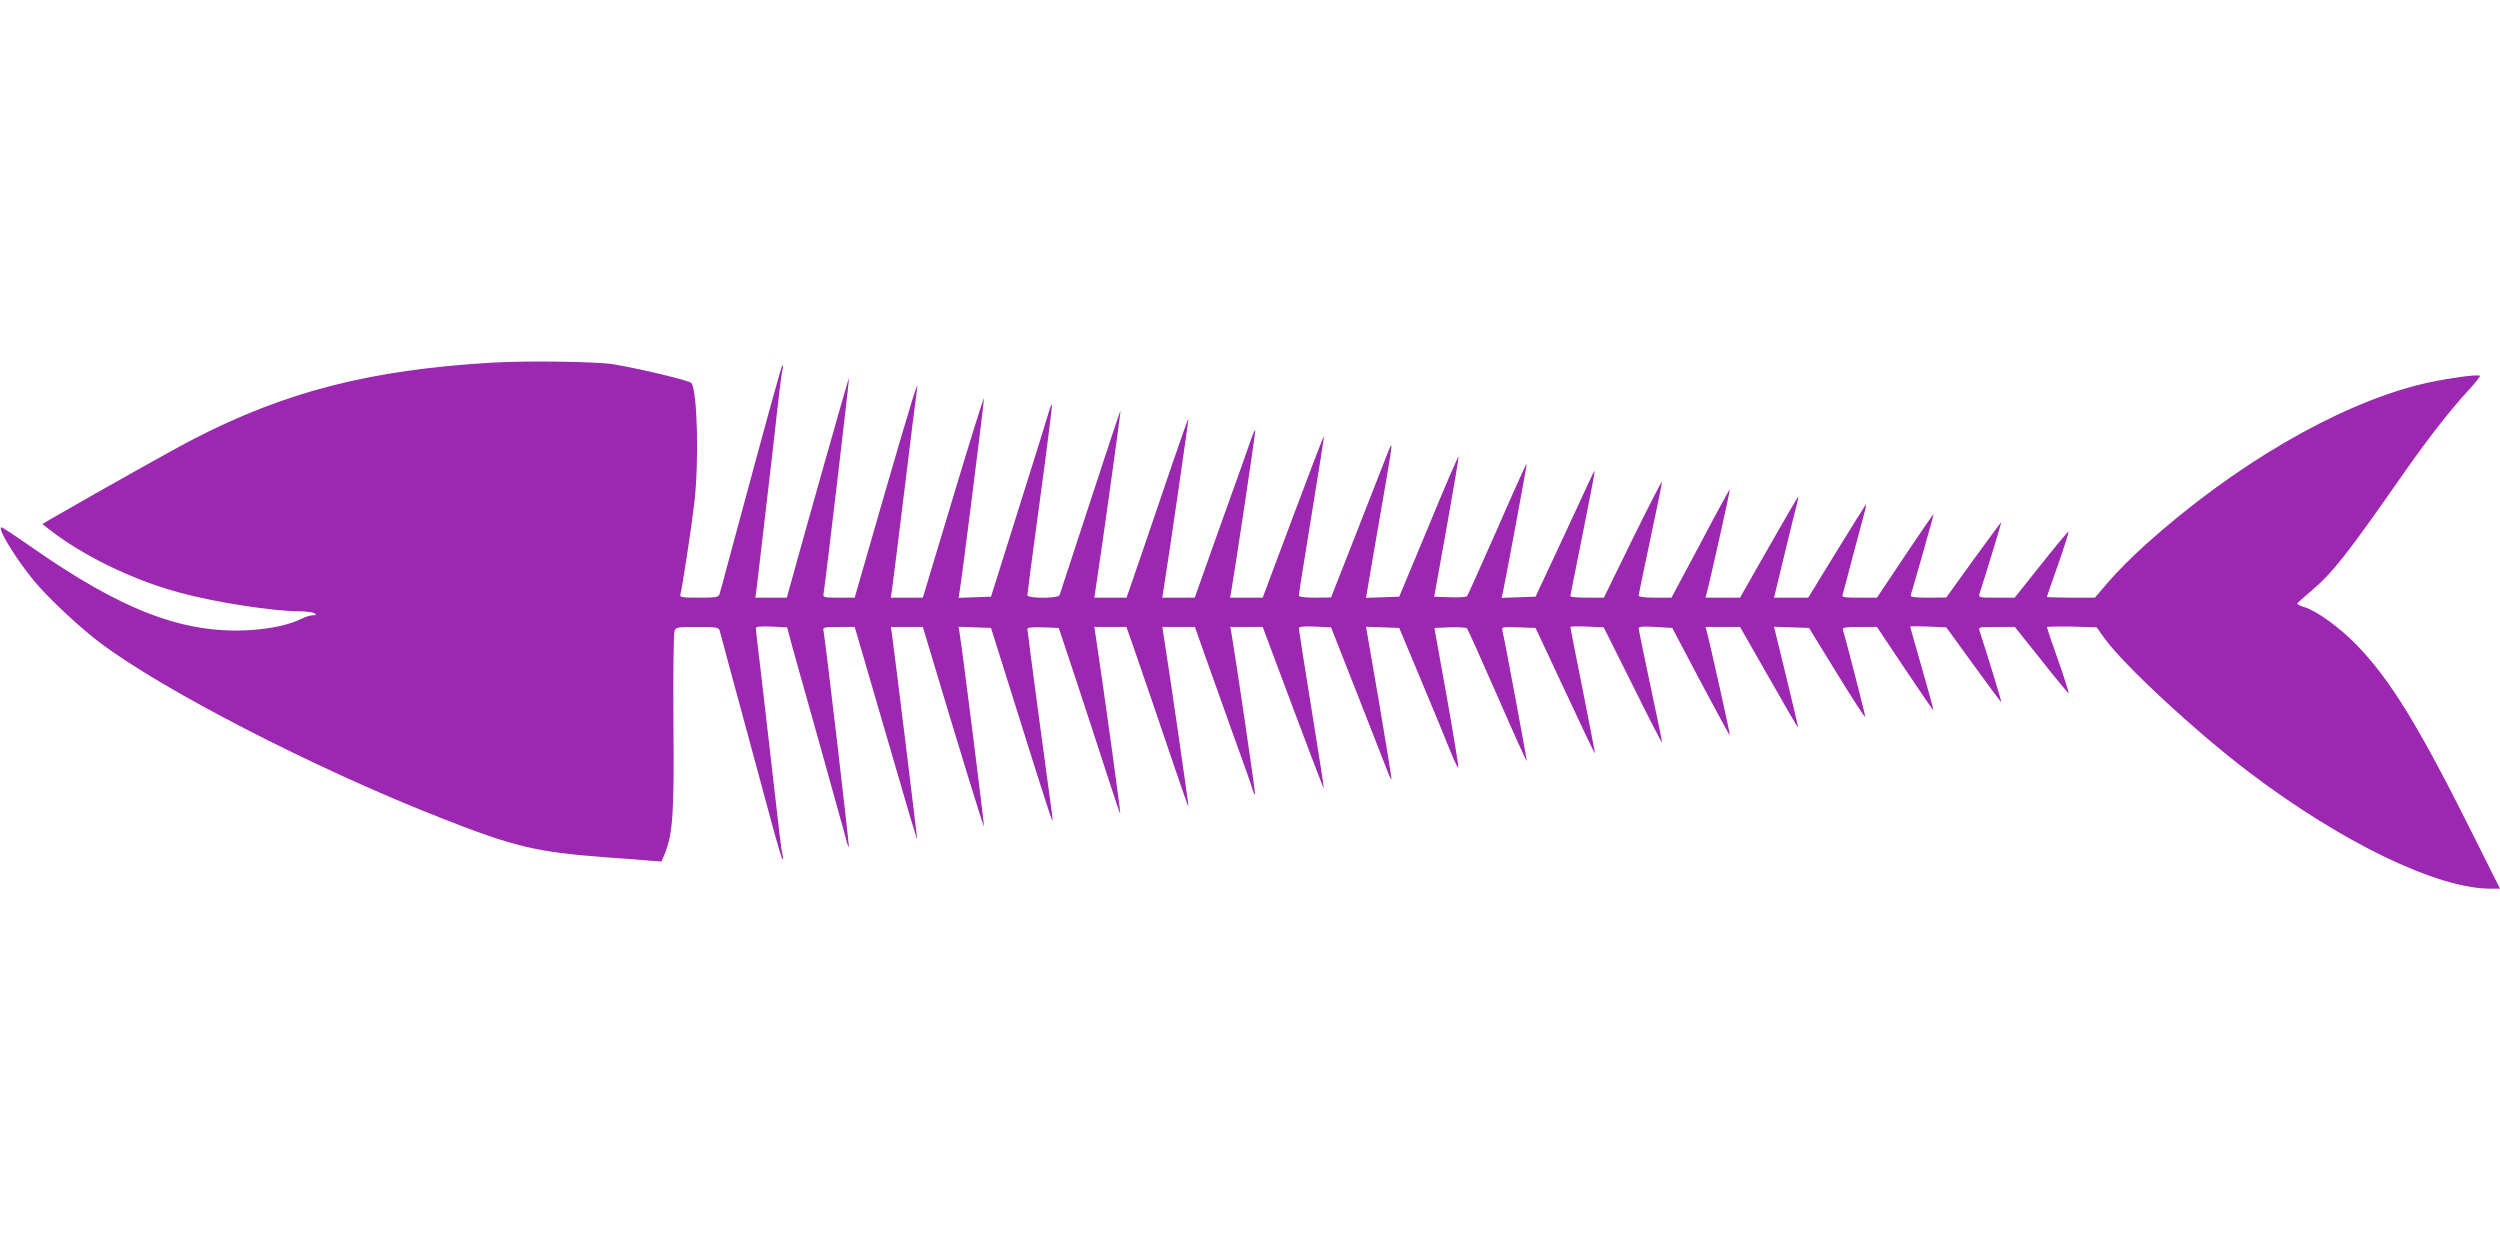
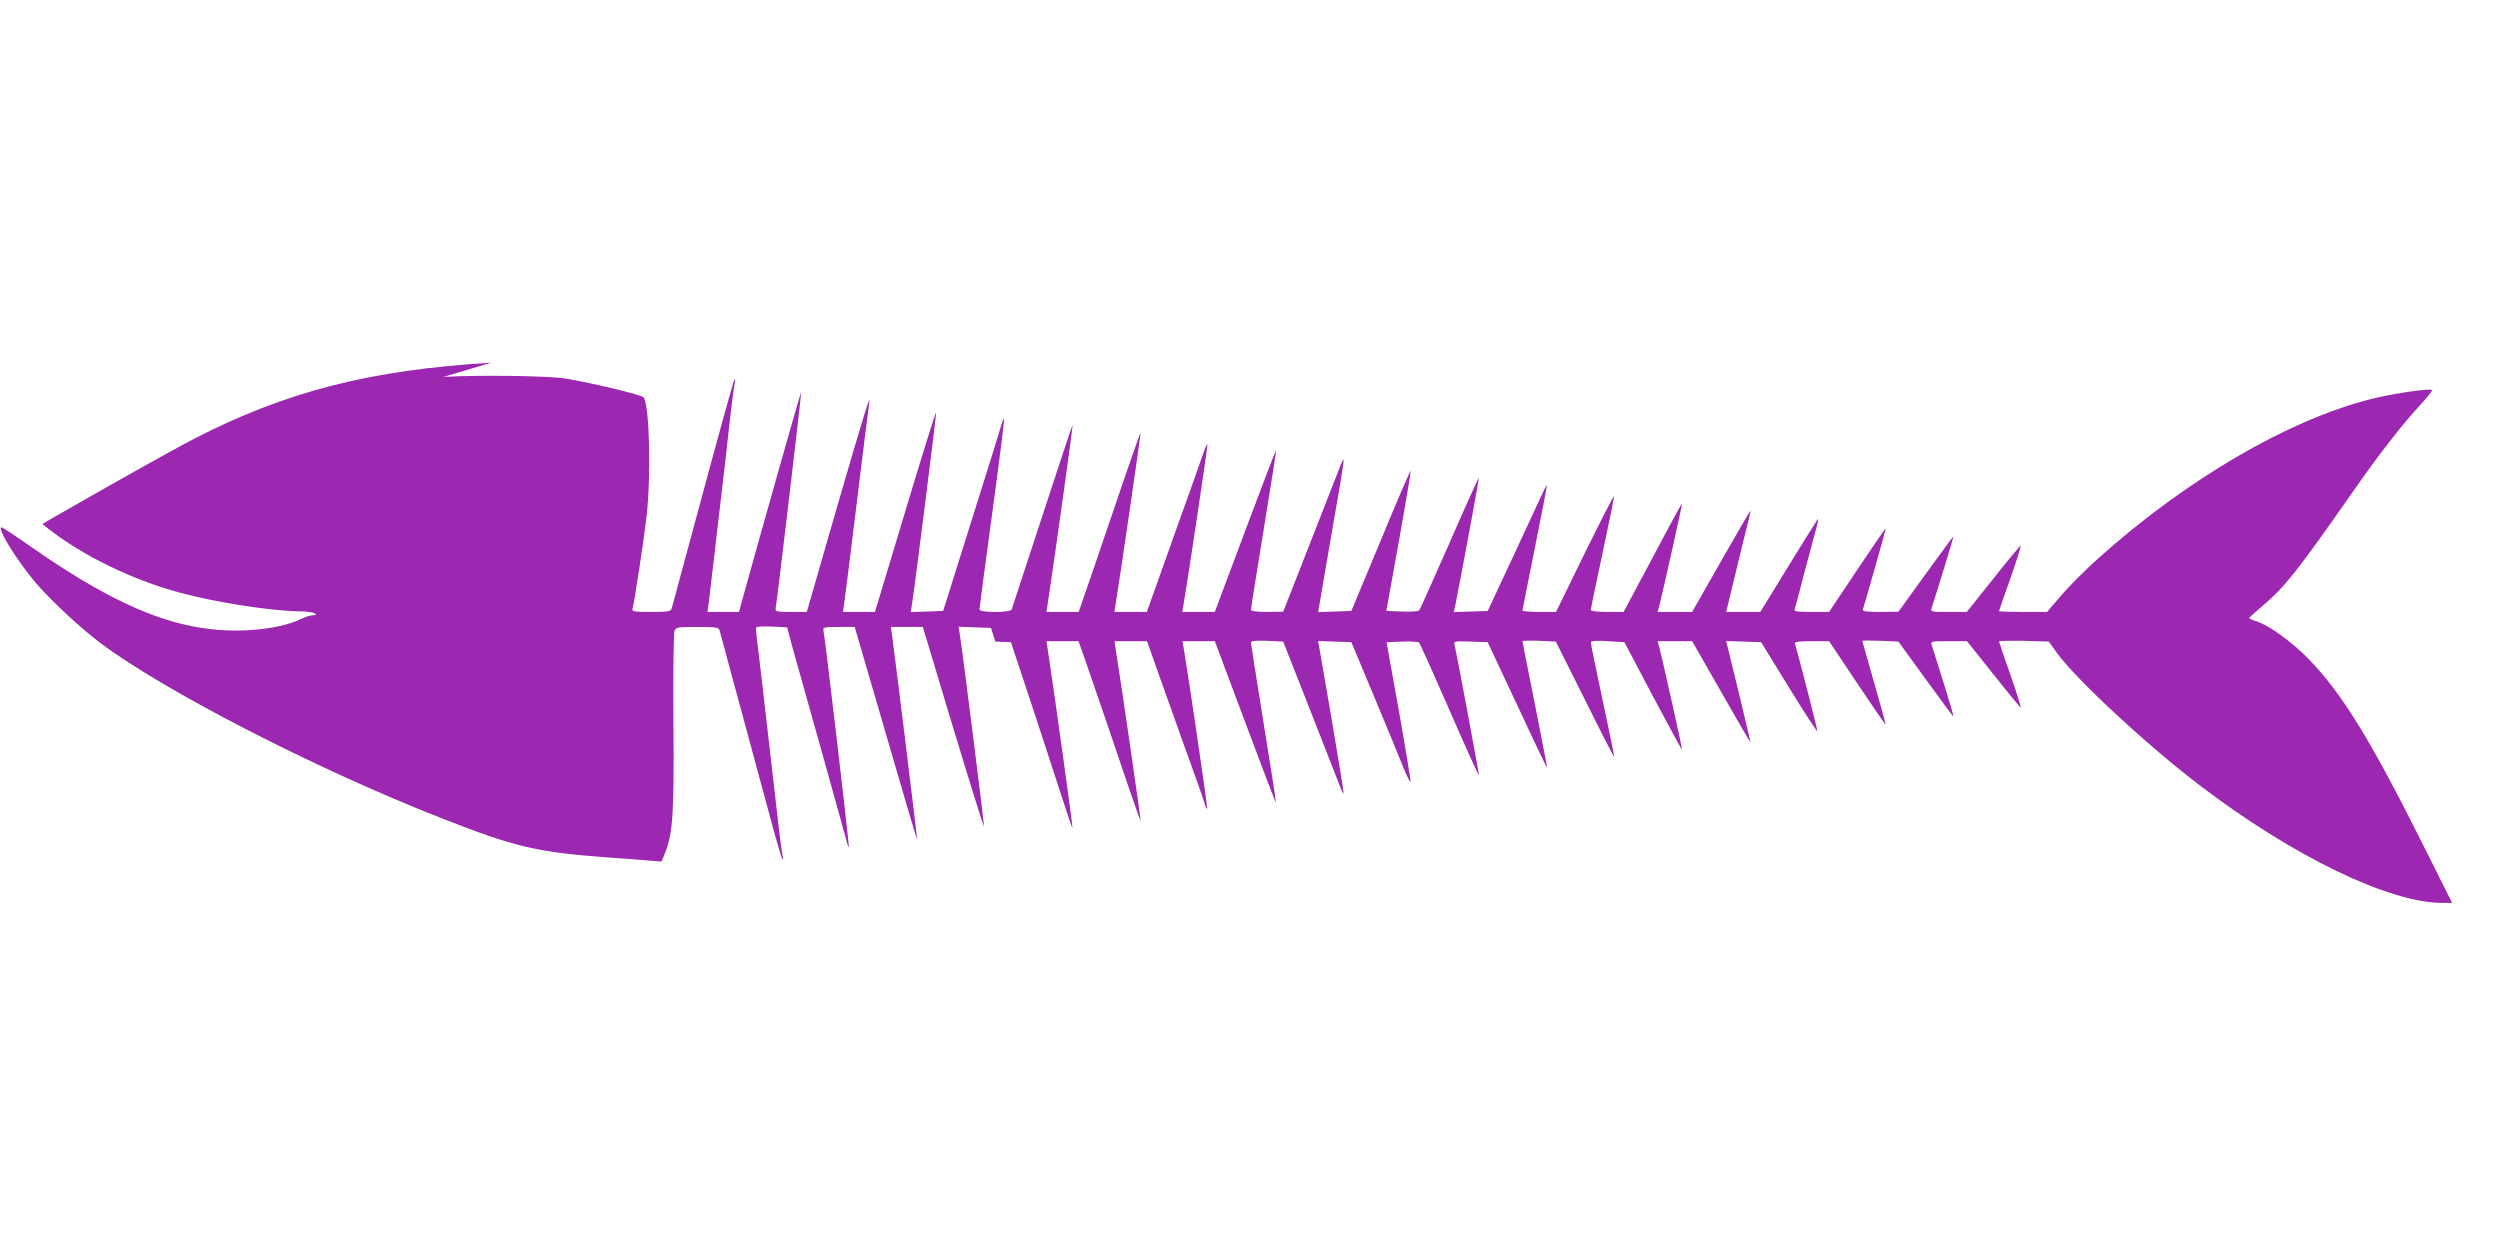
<svg xmlns="http://www.w3.org/2000/svg" version="1.0" width="1280pt" height="640pt" viewBox="0 0 1280 640" preserveAspectRatio="xMidYMid meet">
  <g transform="translate(0,640) scale(0.1,-0.1)" fill="#9c27b0" stroke="none">
-     <path d="M2515 4543 c-619 -37 -1050 -147 -1520 -389 -96 -49 -442 -243 -734 -411 l-44 -26 24 -19 c176 -140 435 -267 682 -333 184 -50 473 -94 612 -95 33 0 67 -5 75 -10 12 -8 11 -10 -8 -10 -12 0 -39 -8 -60 -19 -63 -31 -162 -52 -277 -58 -332 -16 -643 104 -1104 426 -80 56 -148 101 -153 101 -28 0 92 -192 189 -300 78 -88 220 -219 314 -290 325 -245 1102 -645 1744 -897 381 -150 492 -176 855 -203 80 -5 175 -13 211 -16 l66 -5 17 41 c41 103 48 200 44 669 -2 245 1 456 5 469 8 21 13 22 117 22 95 0 109 -2 114 -17 3 -10 23 -83 44 -163 36 -133 156 -574 238 -879 19 -68 37 -127 40 -130 4 -3 4 5 1 19 -4 14 -11 68 -17 120 -6 52 -19 169 -30 260 -10 91 -26 228 -35 305 -9 77 -25 213 -35 302 -11 89 -20 167 -20 175 0 10 19 12 80 10 l80 -4 11 -41 c6 -23 23 -87 39 -142 51 -178 238 -849 251 -898 6 -26 13 -46 15 -44 4 3 -122 1074 -130 1110 -4 15 5 17 78 17 l82 0 46 -157 c25 -87 97 -332 159 -545 62 -214 113 -387 115 -385 1 2 -118 973 -130 1055 l-5 32 82 0 82 0 28 -93 c151 -506 283 -935 285 -928 2 7 -107 876 -124 984 l-6 38 83 -3 83 -3 22 -70 c12 -38 81 -259 154 -490 72 -231 134 -422 137 -425 3 -3 2 13 -1 35 -10 67 -126 933 -126 945 0 7 27 10 81 8 l80 -3 93 -280 c51 -154 121 -369 156 -477 35 -109 65 -197 66 -195 3 3 -89 667 -120 870 l-13 87 82 0 82 0 31 -87 c51 -148 151 -438 219 -641 36 -106 66 -192 68 -190 2 2 -104 733 -129 886 l-5 32 84 0 83 0 50 -142 c28 -79 92 -258 142 -398 51 -140 97 -270 102 -288 5 -19 11 -32 14 -29 3 3 -96 678 -121 825 l-6 32 83 0 83 0 155 -414 c85 -228 156 -413 158 -412 1 2 -27 184 -63 405 -36 222 -65 408 -65 414 0 9 25 11 82 9 l83 -4 142 -361 c78 -199 147 -375 153 -391 6 -16 12 -27 14 -25 2 2 -27 179 -63 392 l-67 388 85 -3 85 -3 113 -270 c62 -148 130 -313 150 -364 21 -52 39 -88 40 -80 1 7 -26 172 -60 364 l-63 350 80 3 c43 2 82 -1 87 -5 4 -4 74 -160 155 -345 81 -186 149 -336 151 -335 2 3 -112 616 -124 665 -5 23 -5 23 82 20 l87 -3 151 -322 c83 -178 151 -322 153 -320 1 1 -27 146 -62 322 -35 176 -64 322 -64 325 0 3 39 4 86 2 l85 -4 150 -300 c82 -166 149 -296 149 -290 0 6 -27 138 -60 292 -33 154 -60 286 -60 293 0 9 22 11 86 7 l86 -5 146 -277 c81 -152 148 -275 149 -274 3 3 -100 462 -116 524 l-9 32 88 0 89 0 148 -259 c81 -143 149 -259 150 -258 1 1 -27 118 -61 260 l-63 258 90 -3 89 -3 144 -234 c79 -129 144 -229 144 -221 0 10 -102 409 -115 447 -3 10 18 13 85 13 l90 0 145 -217 c80 -120 145 -214 145 -210 0 4 -27 102 -60 217 -33 115 -60 210 -60 212 0 2 42 2 92 0 l93 -4 140 -193 c77 -106 141 -192 142 -191 2 2 -60 206 -111 364 -7 22 -6 22 86 22 l94 0 135 -169 c74 -94 137 -170 140 -170 3 -1 -20 74 -52 165 -33 92 -59 170 -59 173 0 3 57 4 127 3 l128 -4 40 -56 c98 -136 461 -473 734 -681 477 -363 969 -601 1242 -601 l49 0 -134 268 c-285 571 -430 806 -605 985 -82 84 -202 171 -264 189 -21 6 -36 14 -35 18 2 4 34 33 72 65 110 93 181 184 461 585 128 184 251 342 342 440 36 39 63 73 60 76 -10 10 -202 -18 -312 -46 -424 -107 -945 -411 -1396 -815 -66 -59 -152 -145 -191 -191 l-72 -84 -123 0 c-68 0 -123 2 -123 4 0 1 26 78 59 170 32 91 55 166 52 165 -3 0 -67 -76 -141 -170 l-135 -169 -93 0 c-92 0 -93 0 -86 23 35 108 112 362 111 364 -1 1 -65 -86 -142 -192 l-140 -194 -94 -1 c-70 0 -92 3 -88 13 8 23 117 406 117 414 0 4 -65 -90 -145 -210 l-145 -217 -91 0 c-77 0 -90 2 -85 15 3 8 26 95 51 192 26 98 53 200 61 228 8 27 10 45 6 40 -5 -6 -73 -115 -151 -242 l-143 -233 -87 0 -88 0 54 223 c29 122 58 237 63 256 5 19 8 36 7 38 -2 1 -69 -115 -150 -257 l-148 -260 -89 0 -88 0 9 33 c16 62 119 520 116 523 -1 1 -69 -123 -150 -277 l-149 -279 -84 0 c-50 0 -84 4 -84 10 0 6 27 137 60 291 33 154 60 286 59 292 0 7 -67 -124 -149 -290 l-148 -303 -86 0 c-47 0 -86 3 -86 8 1 4 29 149 64 322 35 173 62 316 61 318 -2 2 -15 -23 -29 -55 -15 -32 -82 -177 -150 -323 l-124 -265 -87 -3 -87 -3 7 29 c17 81 124 656 122 659 -2 1 -70 -149 -151 -335 -82 -185 -151 -341 -155 -345 -5 -4 -44 -7 -88 -5 l-80 3 64 355 c35 195 62 358 61 362 -2 4 -71 -155 -153 -355 l-151 -362 -85 -3 -85 -3 38 223 c21 123 51 297 67 388 16 91 27 167 25 169 -2 2 -8 -9 -14 -25 -6 -16 -75 -192 -153 -391 l-142 -362 -82 -1 c-52 0 -83 4 -83 11 0 5 11 79 25 162 89 551 105 650 103 653 -2 1 -73 -184 -158 -412 l-155 -414 -84 0 -83 0 6 33 c20 114 126 821 123 824 -3 2 -11 -16 -19 -39 -8 -24 -76 -217 -153 -430 l-138 -388 -83 0 -83 0 5 33 c24 145 131 883 129 885 -1 1 -37 -99 -79 -222 -42 -124 -113 -331 -157 -461 l-81 -235 -83 0 -82 0 13 88 c29 188 123 866 121 869 -2 1 -71 -208 -155 -465 -84 -257 -155 -473 -157 -479 -6 -18 -165 -18 -165 0 0 7 29 228 65 491 36 264 63 481 61 484 -3 2 -9 -13 -15 -34 -6 -22 -75 -244 -154 -494 l-143 -455 -83 -3 -83 -3 6 38 c17 108 126 977 124 984 -2 5 -73 -223 -158 -506 l-155 -515 -82 0 -82 0 4 28 c3 15 32 248 65 517 33 270 62 504 65 520 12 71 -21 -34 -167 -537 l-152 -528 -82 0 c-79 0 -81 1 -77 23 9 53 133 1101 130 1103 -2 2 -226 -789 -308 -1088 l-10 -38 -81 0 -81 0 7 48 c3 26 15 126 26 222 23 201 32 279 60 515 10 94 24 213 30 265 6 52 13 106 17 120 3 14 3 22 -1 19 -6 -6 -51 -167 -278 -1009 -21 -80 -41 -153 -44 -162 -5 -16 -19 -18 -105 -18 -91 0 -100 2 -95 18 9 33 56 339 71 467 24 210 16 564 -14 613 -8 13 -263 74 -401 97 -87 14 -452 19 -625 8z" />
+     <path d="M2515 4543 c-619 -37 -1050 -147 -1520 -389 -96 -49 -442 -243 -734 -411 l-44 -26 24 -19 c176 -140 435 -267 682 -333 184 -50 473 -94 612 -95 33 0 67 -5 75 -10 12 -8 11 -10 -8 -10 -12 0 -39 -8 -60 -19 -63 -31 -162 -52 -277 -58 -332 -16 -643 104 -1104 426 -80 56 -148 101 -153 101 -28 0 92 -192 189 -300 78 -88 220 -219 314 -290 325 -245 1102 -645 1744 -897 381 -150 492 -176 855 -203 80 -5 175 -13 211 -16 l66 -5 17 41 c41 103 48 200 44 669 -2 245 1 456 5 469 8 21 13 22 117 22 95 0 109 -2 114 -17 3 -10 23 -83 44 -163 36 -133 156 -574 238 -879 19 -68 37 -127 40 -130 4 -3 4 5 1 19 -4 14 -11 68 -17 120 -6 52 -19 169 -30 260 -10 91 -26 228 -35 305 -9 77 -25 213 -35 302 -11 89 -20 167 -20 175 0 10 19 12 80 10 l80 -4 11 -41 c6 -23 23 -87 39 -142 51 -178 238 -849 251 -898 6 -26 13 -46 15 -44 4 3 -122 1074 -130 1110 -4 15 5 17 78 17 l82 0 46 -157 c25 -87 97 -332 159 -545 62 -214 113 -387 115 -385 1 2 -118 973 -130 1055 l-5 32 82 0 82 0 28 -93 c151 -506 283 -935 285 -928 2 7 -107 876 -124 984 l-6 38 83 -3 83 -3 22 -70 l80 -3 93 -280 c51 -154 121 -369 156 -477 35 -109 65 -197 66 -195 3 3 -89 667 -120 870 l-13 87 82 0 82 0 31 -87 c51 -148 151 -438 219 -641 36 -106 66 -192 68 -190 2 2 -104 733 -129 886 l-5 32 84 0 83 0 50 -142 c28 -79 92 -258 142 -398 51 -140 97 -270 102 -288 5 -19 11 -32 14 -29 3 3 -96 678 -121 825 l-6 32 83 0 83 0 155 -414 c85 -228 156 -413 158 -412 1 2 -27 184 -63 405 -36 222 -65 408 -65 414 0 9 25 11 82 9 l83 -4 142 -361 c78 -199 147 -375 153 -391 6 -16 12 -27 14 -25 2 2 -27 179 -63 392 l-67 388 85 -3 85 -3 113 -270 c62 -148 130 -313 150 -364 21 -52 39 -88 40 -80 1 7 -26 172 -60 364 l-63 350 80 3 c43 2 82 -1 87 -5 4 -4 74 -160 155 -345 81 -186 149 -336 151 -335 2 3 -112 616 -124 665 -5 23 -5 23 82 20 l87 -3 151 -322 c83 -178 151 -322 153 -320 1 1 -27 146 -62 322 -35 176 -64 322 -64 325 0 3 39 4 86 2 l85 -4 150 -300 c82 -166 149 -296 149 -290 0 6 -27 138 -60 292 -33 154 -60 286 -60 293 0 9 22 11 86 7 l86 -5 146 -277 c81 -152 148 -275 149 -274 3 3 -100 462 -116 524 l-9 32 88 0 89 0 148 -259 c81 -143 149 -259 150 -258 1 1 -27 118 -61 260 l-63 258 90 -3 89 -3 144 -234 c79 -129 144 -229 144 -221 0 10 -102 409 -115 447 -3 10 18 13 85 13 l90 0 145 -217 c80 -120 145 -214 145 -210 0 4 -27 102 -60 217 -33 115 -60 210 -60 212 0 2 42 2 92 0 l93 -4 140 -193 c77 -106 141 -192 142 -191 2 2 -60 206 -111 364 -7 22 -6 22 86 22 l94 0 135 -169 c74 -94 137 -170 140 -170 3 -1 -20 74 -52 165 -33 92 -59 170 -59 173 0 3 57 4 127 3 l128 -4 40 -56 c98 -136 461 -473 734 -681 477 -363 969 -601 1242 -601 l49 0 -134 268 c-285 571 -430 806 -605 985 -82 84 -202 171 -264 189 -21 6 -36 14 -35 18 2 4 34 33 72 65 110 93 181 184 461 585 128 184 251 342 342 440 36 39 63 73 60 76 -10 10 -202 -18 -312 -46 -424 -107 -945 -411 -1396 -815 -66 -59 -152 -145 -191 -191 l-72 -84 -123 0 c-68 0 -123 2 -123 4 0 1 26 78 59 170 32 91 55 166 52 165 -3 0 -67 -76 -141 -170 l-135 -169 -93 0 c-92 0 -93 0 -86 23 35 108 112 362 111 364 -1 1 -65 -86 -142 -192 l-140 -194 -94 -1 c-70 0 -92 3 -88 13 8 23 117 406 117 414 0 4 -65 -90 -145 -210 l-145 -217 -91 0 c-77 0 -90 2 -85 15 3 8 26 95 51 192 26 98 53 200 61 228 8 27 10 45 6 40 -5 -6 -73 -115 -151 -242 l-143 -233 -87 0 -88 0 54 223 c29 122 58 237 63 256 5 19 8 36 7 38 -2 1 -69 -115 -150 -257 l-148 -260 -89 0 -88 0 9 33 c16 62 119 520 116 523 -1 1 -69 -123 -150 -277 l-149 -279 -84 0 c-50 0 -84 4 -84 10 0 6 27 137 60 291 33 154 60 286 59 292 0 7 -67 -124 -149 -290 l-148 -303 -86 0 c-47 0 -86 3 -86 8 1 4 29 149 64 322 35 173 62 316 61 318 -2 2 -15 -23 -29 -55 -15 -32 -82 -177 -150 -323 l-124 -265 -87 -3 -87 -3 7 29 c17 81 124 656 122 659 -2 1 -70 -149 -151 -335 -82 -185 -151 -341 -155 -345 -5 -4 -44 -7 -88 -5 l-80 3 64 355 c35 195 62 358 61 362 -2 4 -71 -155 -153 -355 l-151 -362 -85 -3 -85 -3 38 223 c21 123 51 297 67 388 16 91 27 167 25 169 -2 2 -8 -9 -14 -25 -6 -16 -75 -192 -153 -391 l-142 -362 -82 -1 c-52 0 -83 4 -83 11 0 5 11 79 25 162 89 551 105 650 103 653 -2 1 -73 -184 -158 -412 l-155 -414 -84 0 -83 0 6 33 c20 114 126 821 123 824 -3 2 -11 -16 -19 -39 -8 -24 -76 -217 -153 -430 l-138 -388 -83 0 -83 0 5 33 c24 145 131 883 129 885 -1 1 -37 -99 -79 -222 -42 -124 -113 -331 -157 -461 l-81 -235 -83 0 -82 0 13 88 c29 188 123 866 121 869 -2 1 -71 -208 -155 -465 -84 -257 -155 -473 -157 -479 -6 -18 -165 -18 -165 0 0 7 29 228 65 491 36 264 63 481 61 484 -3 2 -9 -13 -15 -34 -6 -22 -75 -244 -154 -494 l-143 -455 -83 -3 -83 -3 6 38 c17 108 126 977 124 984 -2 5 -73 -223 -158 -506 l-155 -515 -82 0 -82 0 4 28 c3 15 32 248 65 517 33 270 62 504 65 520 12 71 -21 -34 -167 -537 l-152 -528 -82 0 c-79 0 -81 1 -77 23 9 53 133 1101 130 1103 -2 2 -226 -789 -308 -1088 l-10 -38 -81 0 -81 0 7 48 c3 26 15 126 26 222 23 201 32 279 60 515 10 94 24 213 30 265 6 52 13 106 17 120 3 14 3 22 -1 19 -6 -6 -51 -167 -278 -1009 -21 -80 -41 -153 -44 -162 -5 -16 -19 -18 -105 -18 -91 0 -100 2 -95 18 9 33 56 339 71 467 24 210 16 564 -14 613 -8 13 -263 74 -401 97 -87 14 -452 19 -625 8z" />
  </g>
</svg>